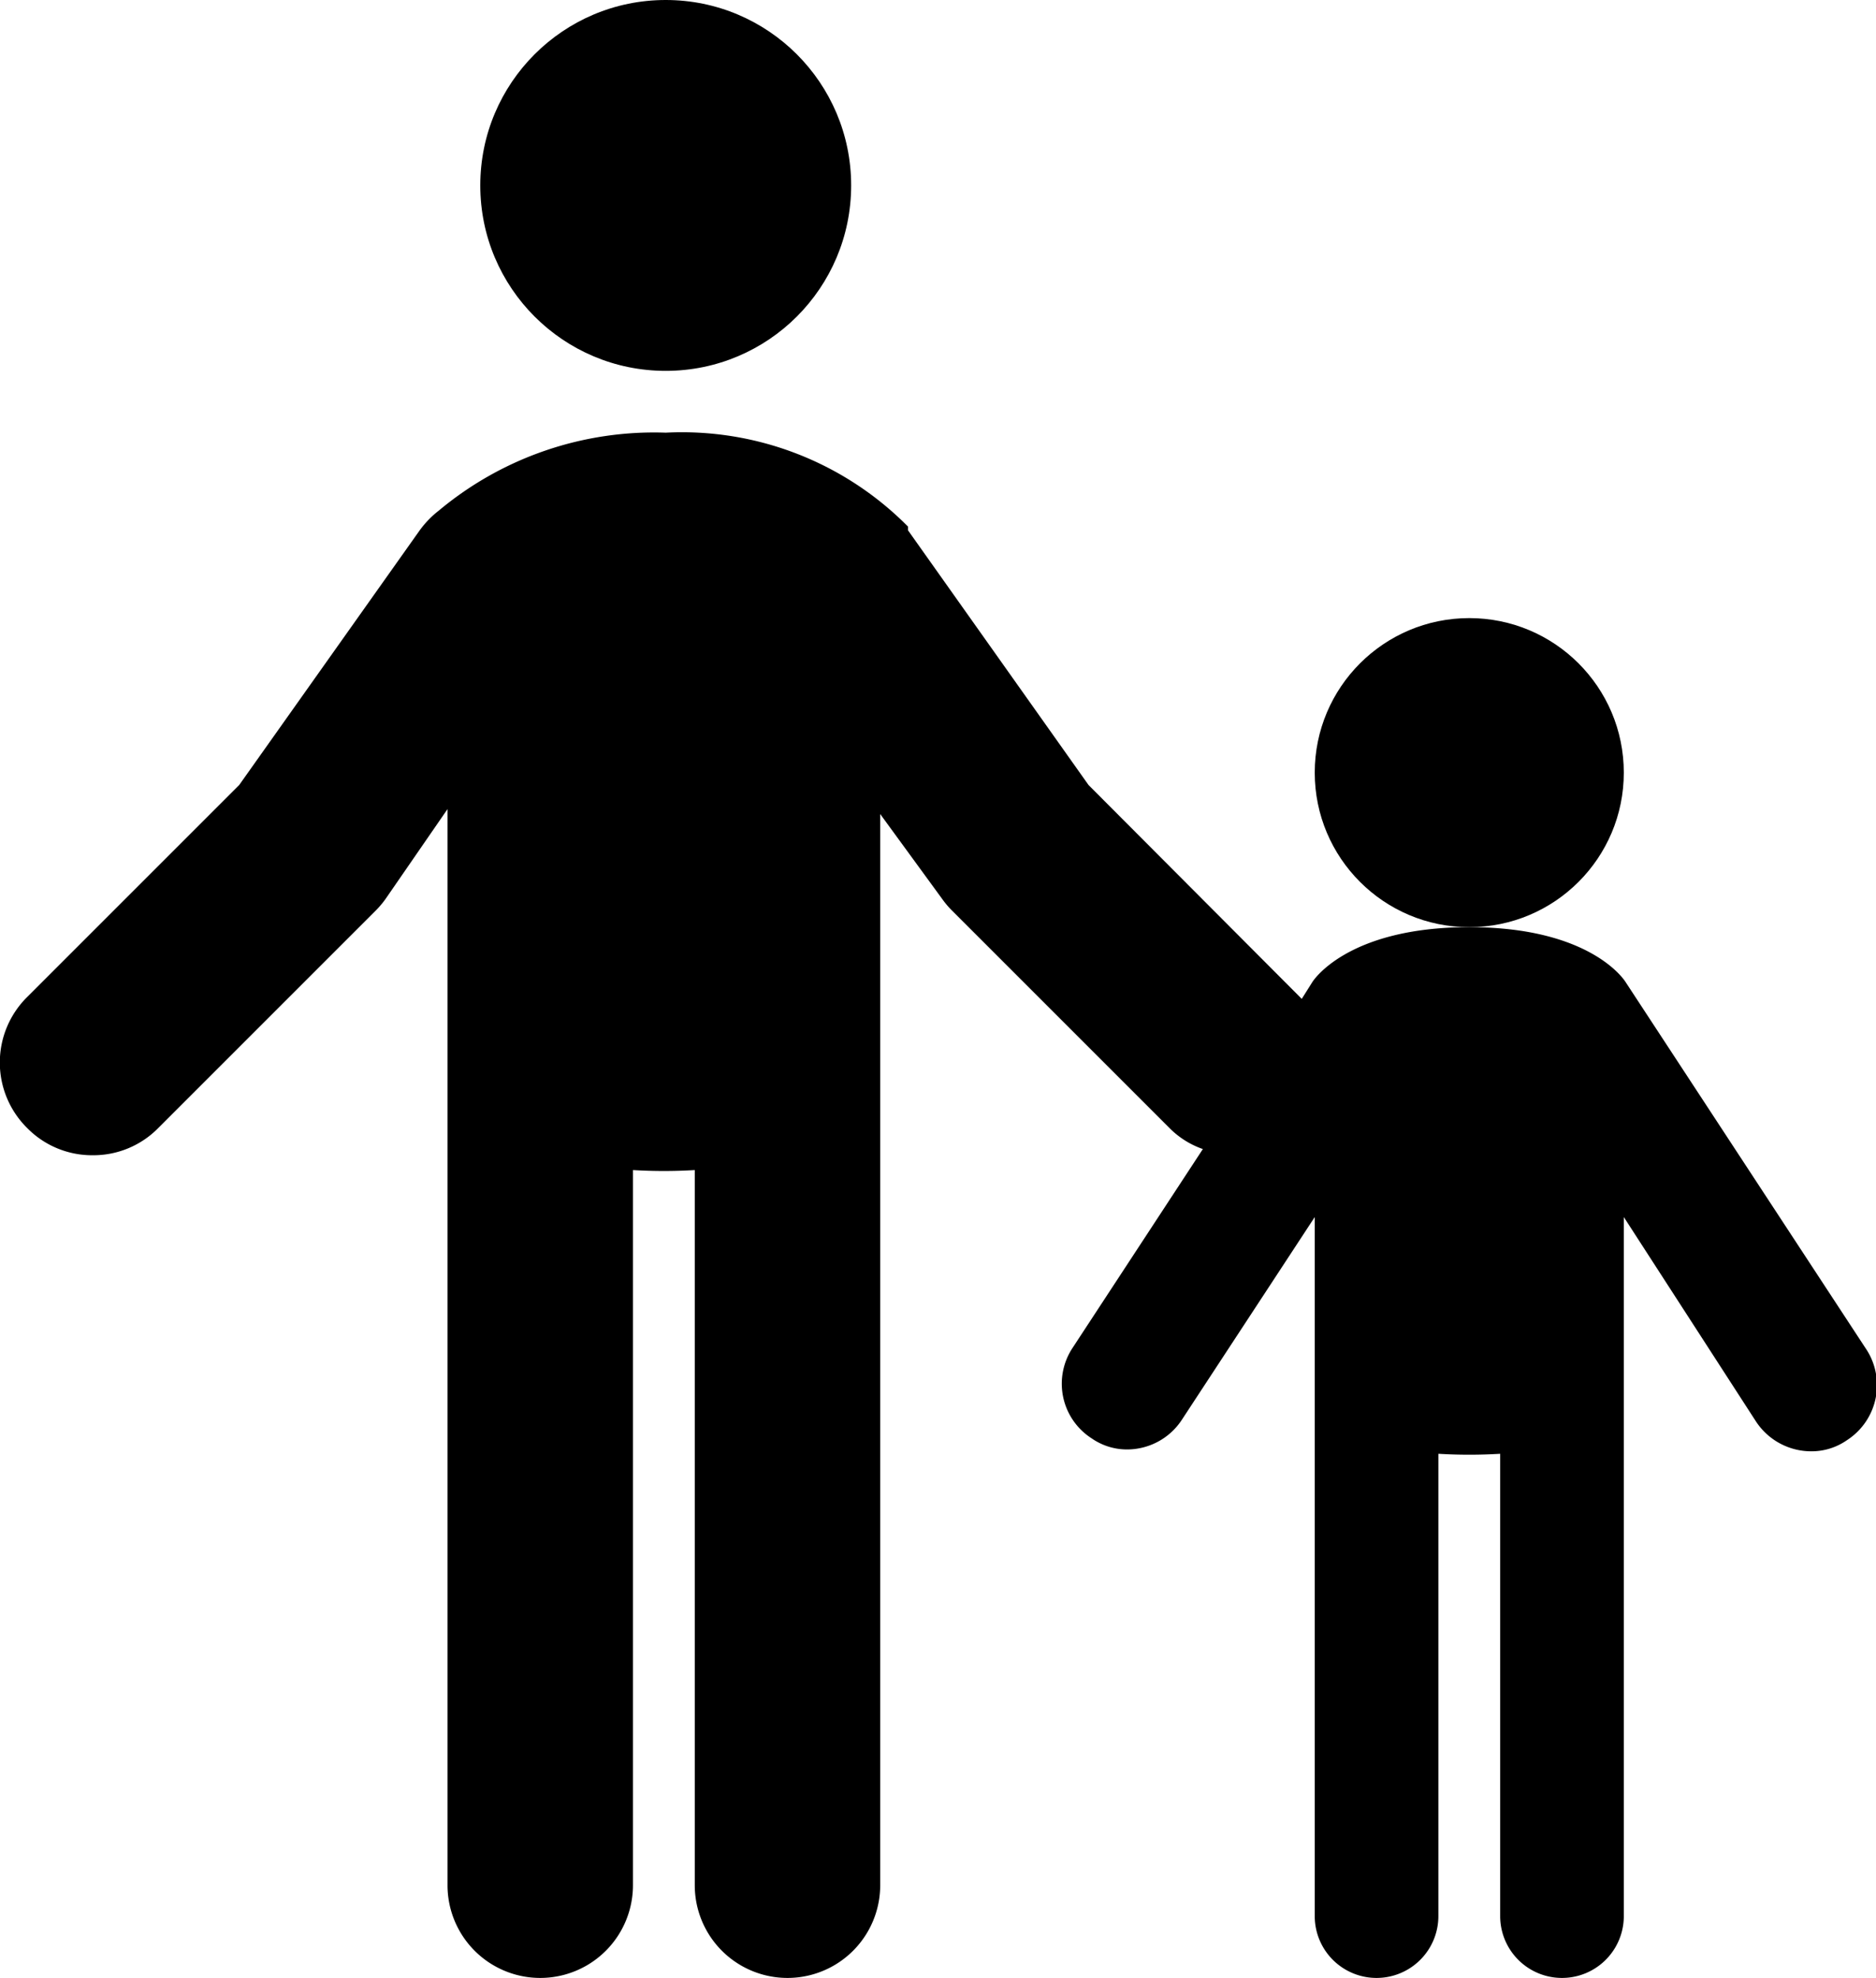
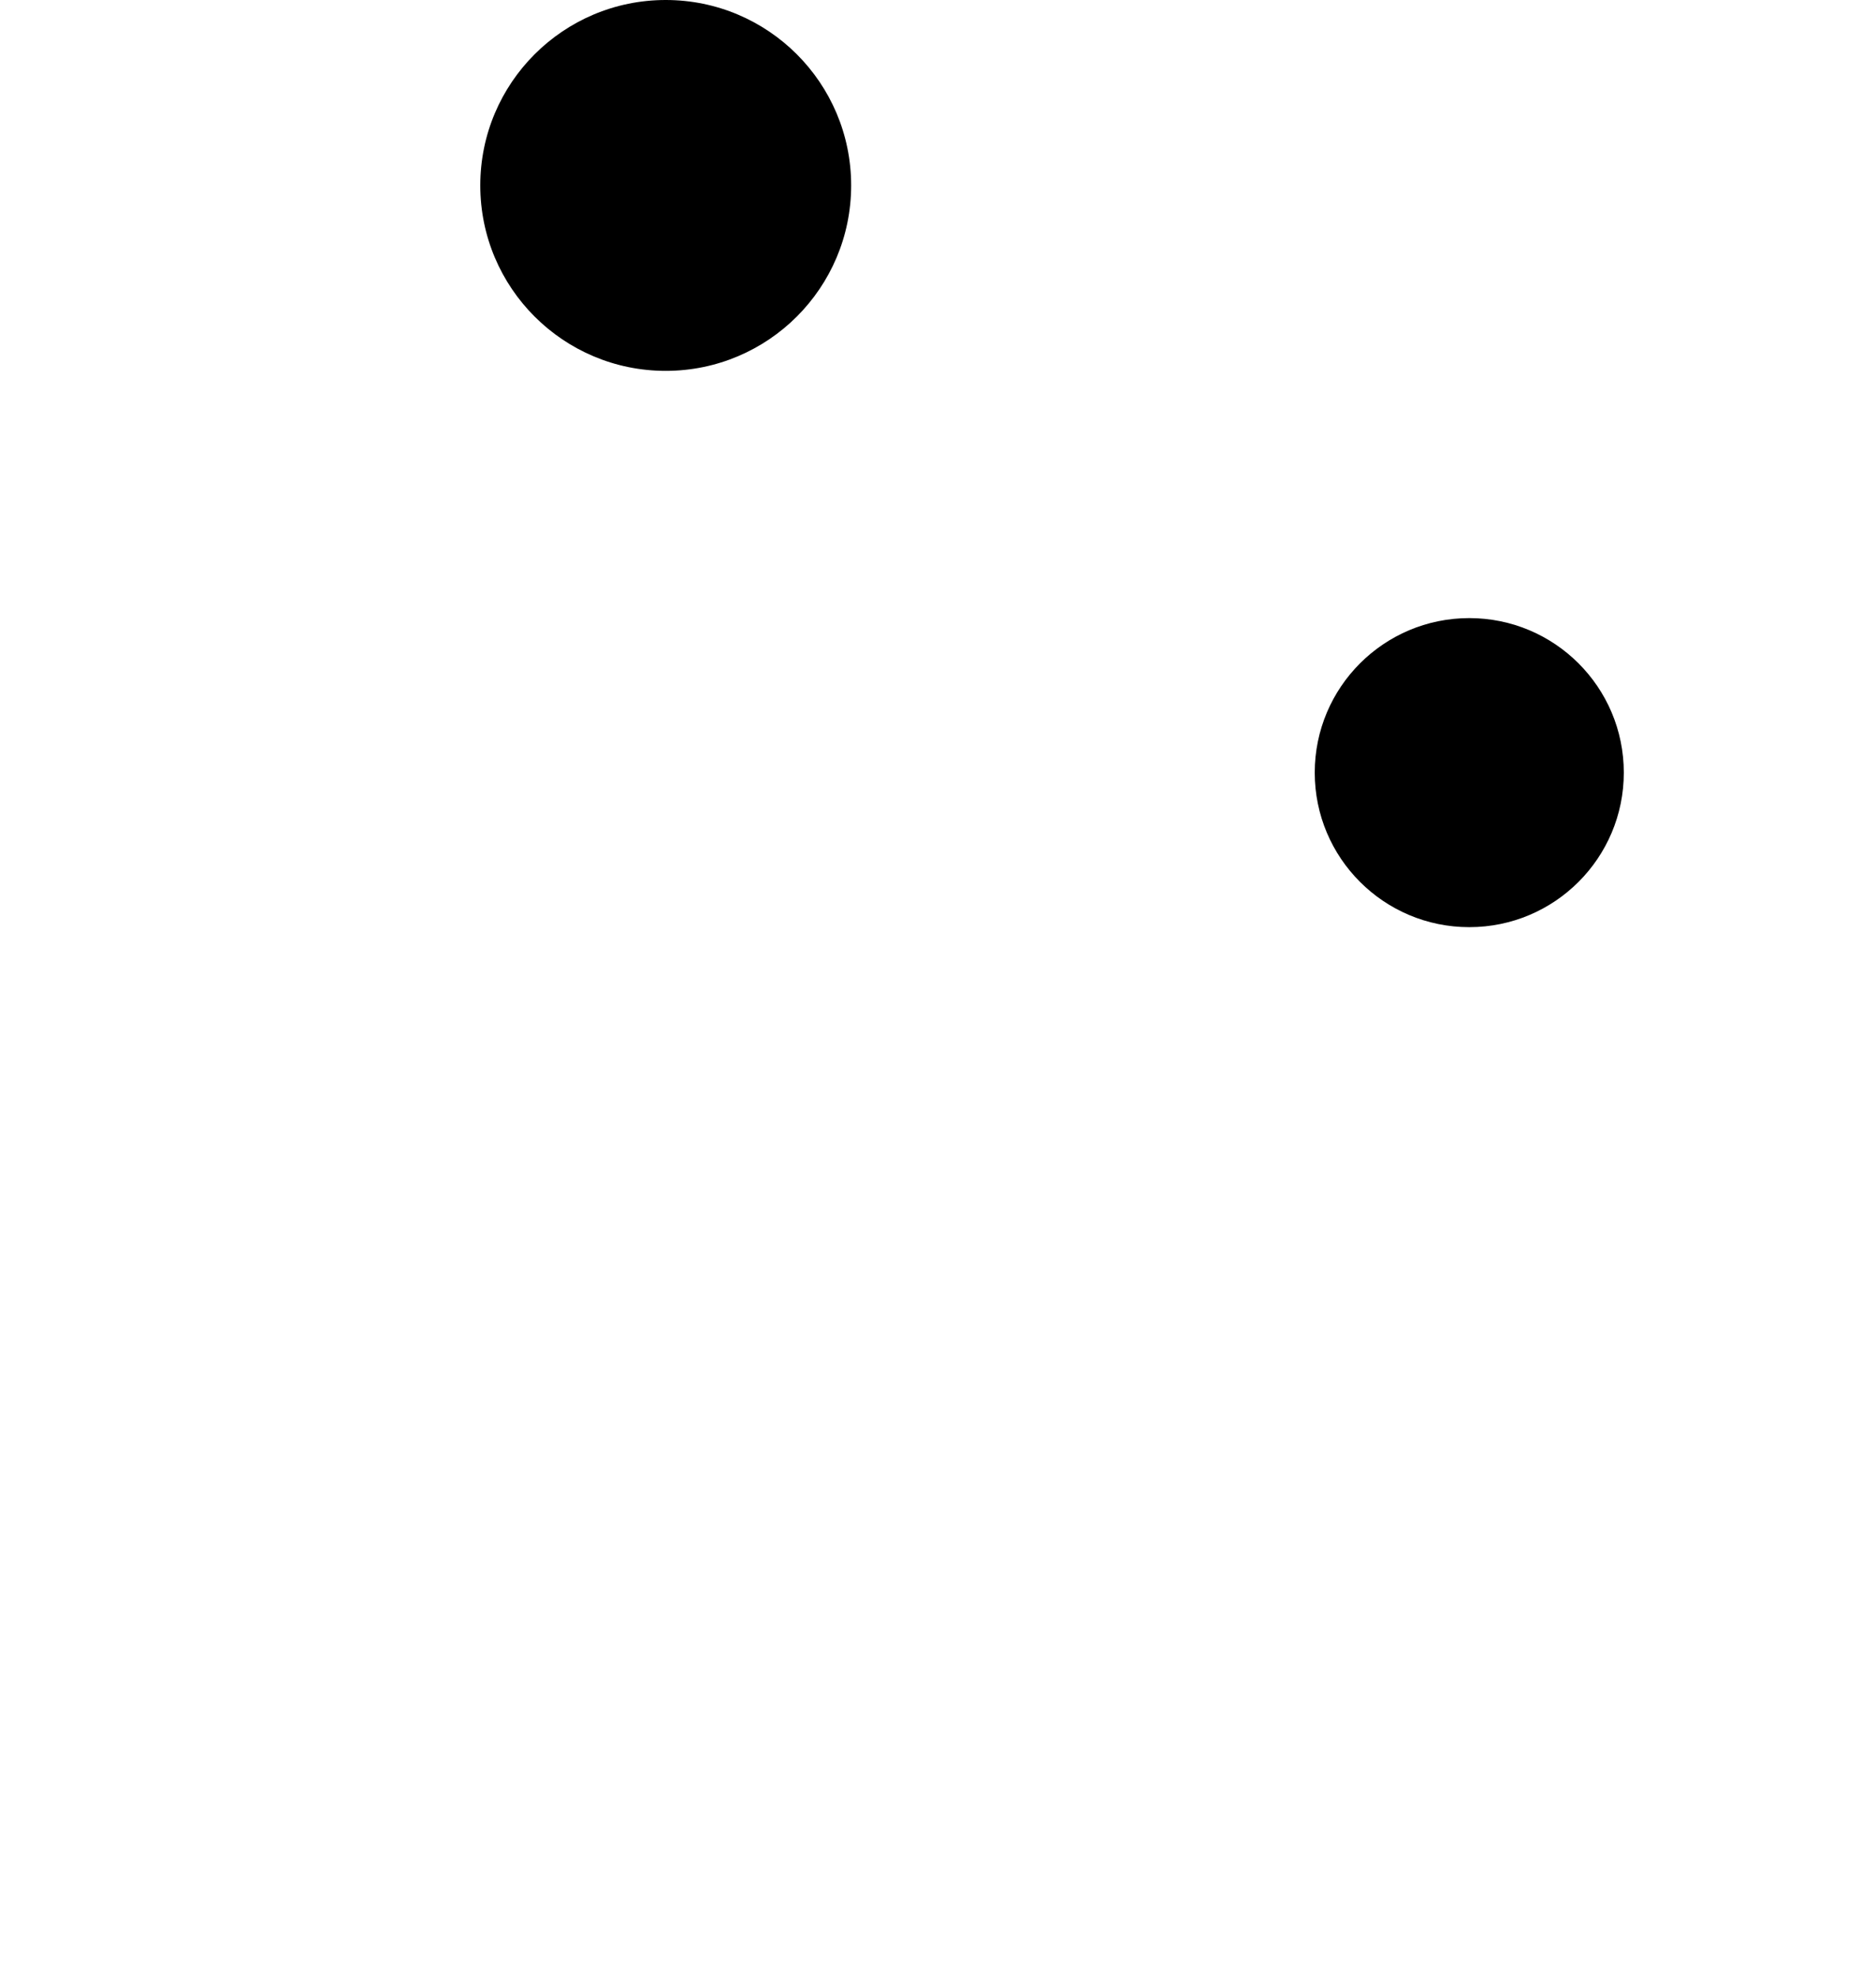
<svg xmlns="http://www.w3.org/2000/svg" viewBox="0 0 30.35 32">
  <g id="a89b8467-19c0-4e96-935f-4be249b970a9" data-name="レイヤー 2">
    <g id="ab2905f6-7cb4-4605-bf74-f81f65b74768" data-name="レイヤー 1">
-       <path d="M30.18,21.81,26.3,15.89S25.77,15,23.77,15s-2.54.89-2.54.89l-.17.27,0,0L17.61,12.7,14.69,8.58l0-.06v0A5.14,5.14,0,0,0,10.77,7,5.43,5.43,0,0,0,7.1,8.26a1.58,1.58,0,0,0-.31.32L3.87,12.7.44,16.13a1.49,1.49,0,0,0,0,2.12,1.47,1.47,0,0,0,1.06.44,1.47,1.47,0,0,0,1.06-.44l3.52-3.52a1.46,1.46,0,0,0,.16-.19l1-1.45V30.5a1.5,1.5,0,0,0,3,0V18.93a8.34,8.34,0,0,0,1,0V30.5a1.5,1.5,0,0,0,3,0V13.17l1,1.37a1.46,1.46,0,0,0,.16.19l3.52,3.52a1.41,1.41,0,0,0,.54.34l-2.11,3.22a1.05,1.05,0,0,0,.31,1.46,1,1,0,0,0,.57.18,1.06,1.06,0,0,0,.89-.48l2.15-3.28V31a1,1,0,0,0,2,0V23.52a8.34,8.34,0,0,0,1,0V31a1,1,0,0,0,2,0V19.69L28.41,23a1.07,1.07,0,0,0,.89.48,1,1,0,0,0,.58-.18A1.06,1.06,0,0,0,30.18,21.81Z" />
      <circle cx="23.77" cy="12.5" r="2.5" />
      <circle cx="10.77" cy="3" r="3" />
    </g>
  </g>
</svg>